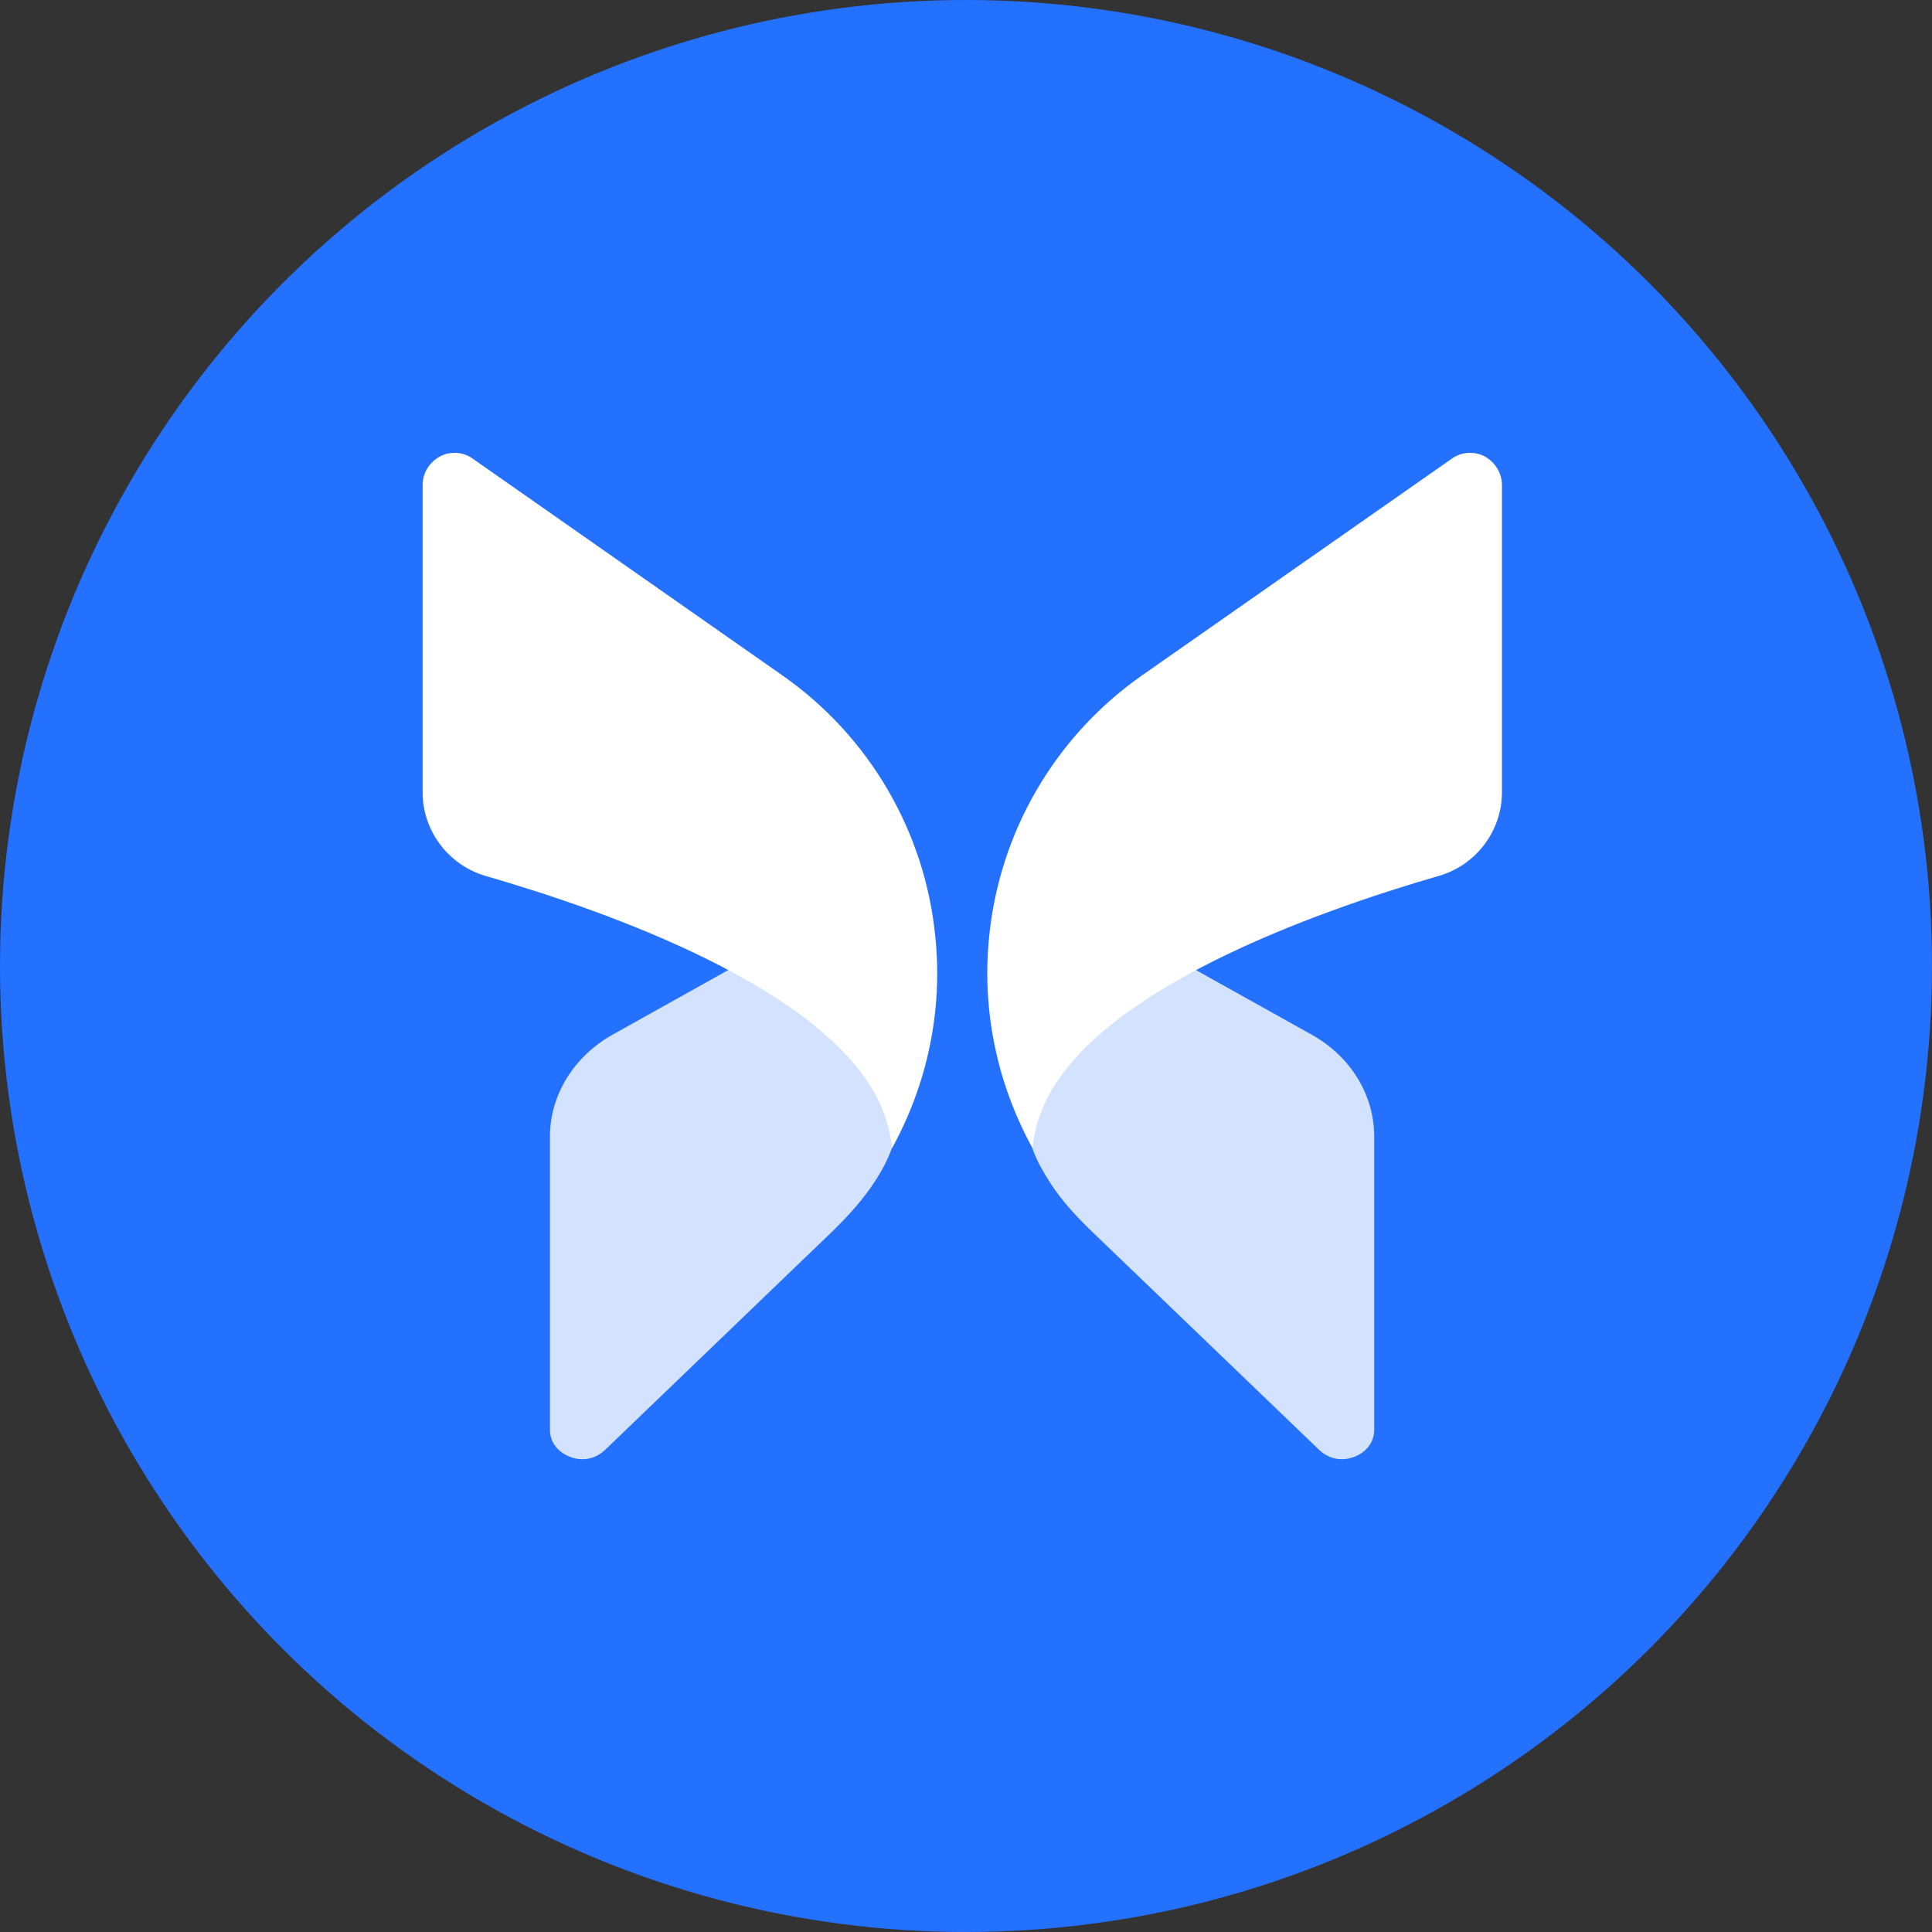
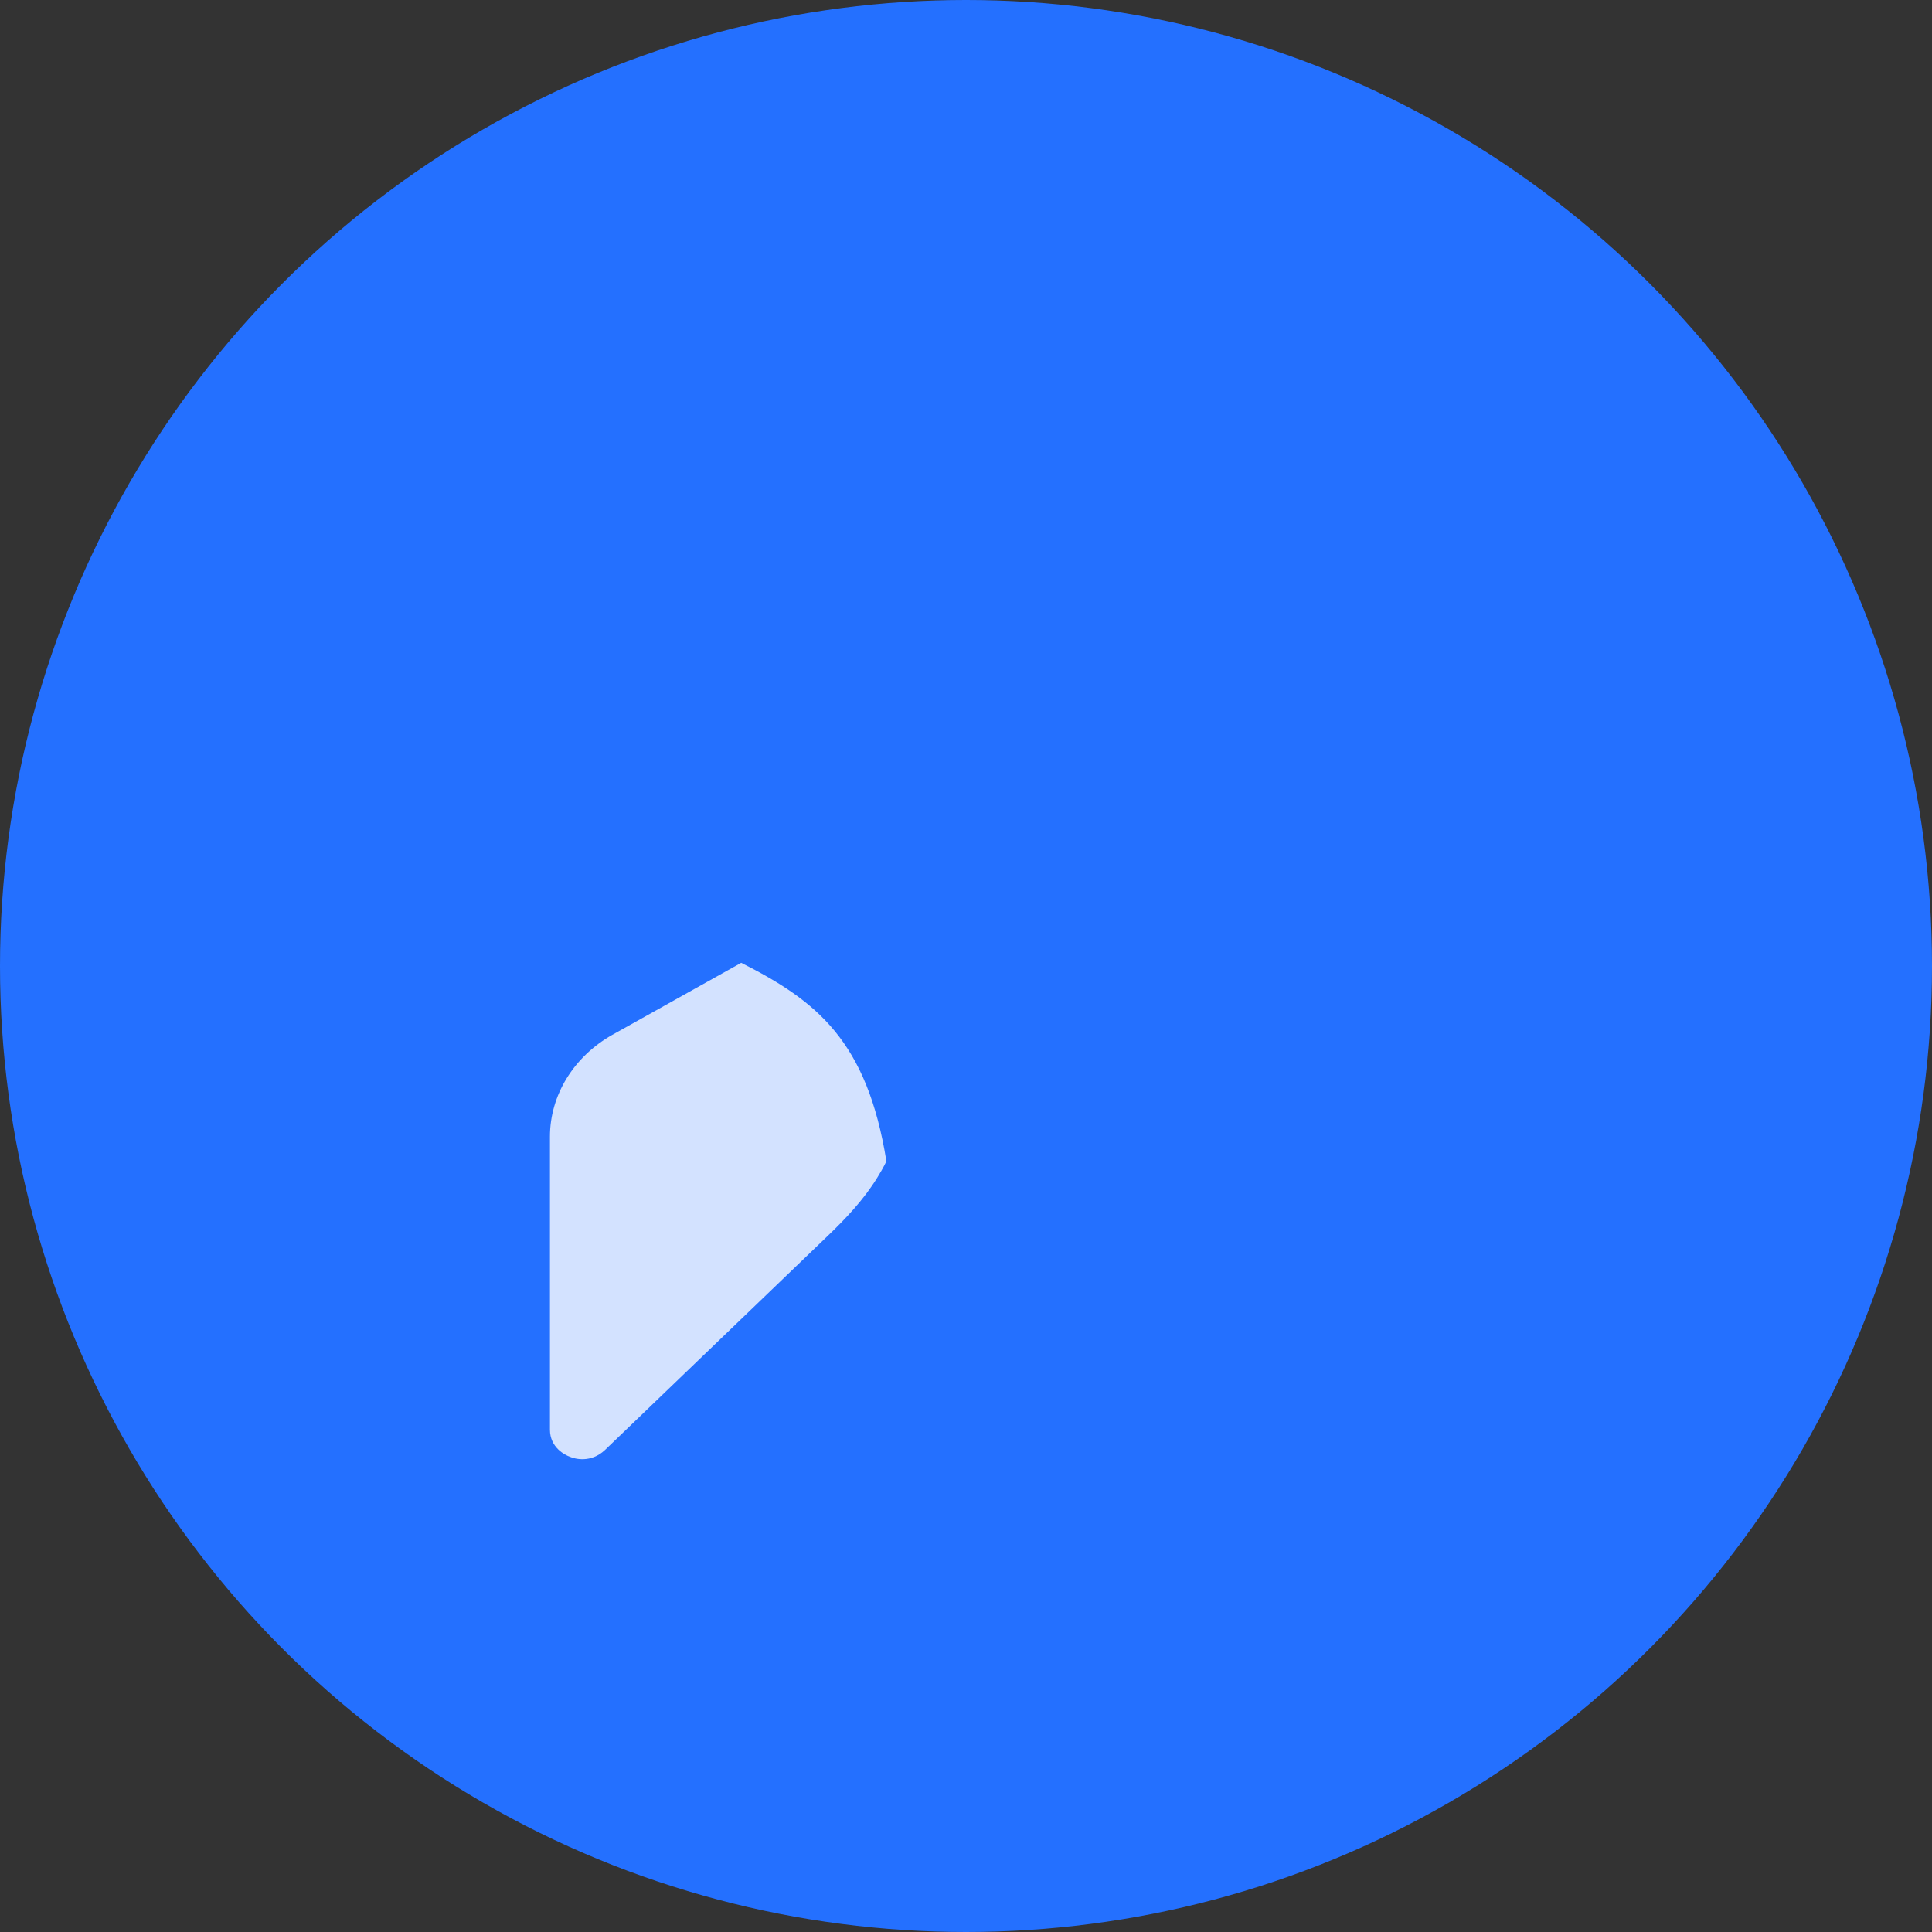
<svg xmlns="http://www.w3.org/2000/svg" width="20" height="20" viewBox="0 0 20 20" fill="none">
  <rect x="0" y="0" width="20" height="20" fill="#333333" stroke="none" />
  <circle cx="10" cy="10" r="10" fill="#2470FF" />
-   <path d="M5.693 11.767V14.8C5.693 14.986 5.851 15.064 5.901 15.081C5.95 15.102 6.115 15.148 6.262 15.011L8.556 12.806C8.752 12.619 8.94 12.421 9.082 12.19C9.149 12.082 9.176 12.021 9.176 12.021C9.317 11.735 9.317 11.461 9.18 11.186C8.976 10.777 8.456 10.362 7.673 9.967L6.336 10.714C5.939 10.939 5.693 11.337 5.693 11.767Z" fill="#D3E2FF" />
-   <path d="M4.375 5.022V8.203C4.375 8.601 4.642 8.953 5.021 9.066C6.313 9.439 8.563 10.242 9.108 11.422C9.178 11.577 9.22 11.729 9.234 11.887C9.596 11.228 9.761 10.471 9.683 9.703C9.578 8.615 9.002 7.625 8.104 6.995L4.898 4.751C4.842 4.709 4.775 4.688 4.709 4.688C4.652 4.688 4.603 4.698 4.551 4.727C4.445 4.786 4.375 4.896 4.375 5.022Z" fill="white" />
-   <path d="M14.226 11.767V14.8C14.226 14.986 14.068 15.064 14.019 15.081C13.97 15.102 13.805 15.148 13.658 15.011L11.31 12.755C11.15 12.601 10.998 12.439 10.877 12.253C10.782 12.105 10.743 12.021 10.743 12.021C10.603 11.735 10.603 11.461 10.74 11.186C10.944 10.777 11.463 10.362 12.246 9.967L13.584 10.714C13.984 10.939 14.226 11.337 14.226 11.767Z" fill="#D3E2FF" />
-   <path d="M15.548 5.022V8.203C15.548 8.601 15.281 8.953 14.902 9.065C13.61 9.439 11.359 10.242 10.815 11.422C10.745 11.577 10.703 11.728 10.689 11.887C10.327 11.228 10.162 10.471 10.239 9.703C10.345 8.615 10.92 7.625 11.819 6.994L15.025 4.751C15.081 4.709 15.148 4.688 15.214 4.688C15.27 4.688 15.32 4.698 15.372 4.726C15.477 4.786 15.548 4.895 15.548 5.022Z" fill="white" />
+   <path d="M5.693 11.767V14.8C5.693 14.986 5.851 15.064 5.901 15.081C5.95 15.102 6.115 15.148 6.262 15.011L8.556 12.806C8.752 12.619 8.94 12.421 9.082 12.19C9.149 12.082 9.176 12.021 9.176 12.021C8.976 10.777 8.456 10.362 7.673 9.967L6.336 10.714C5.939 10.939 5.693 11.337 5.693 11.767Z" fill="#D3E2FF" />
</svg>